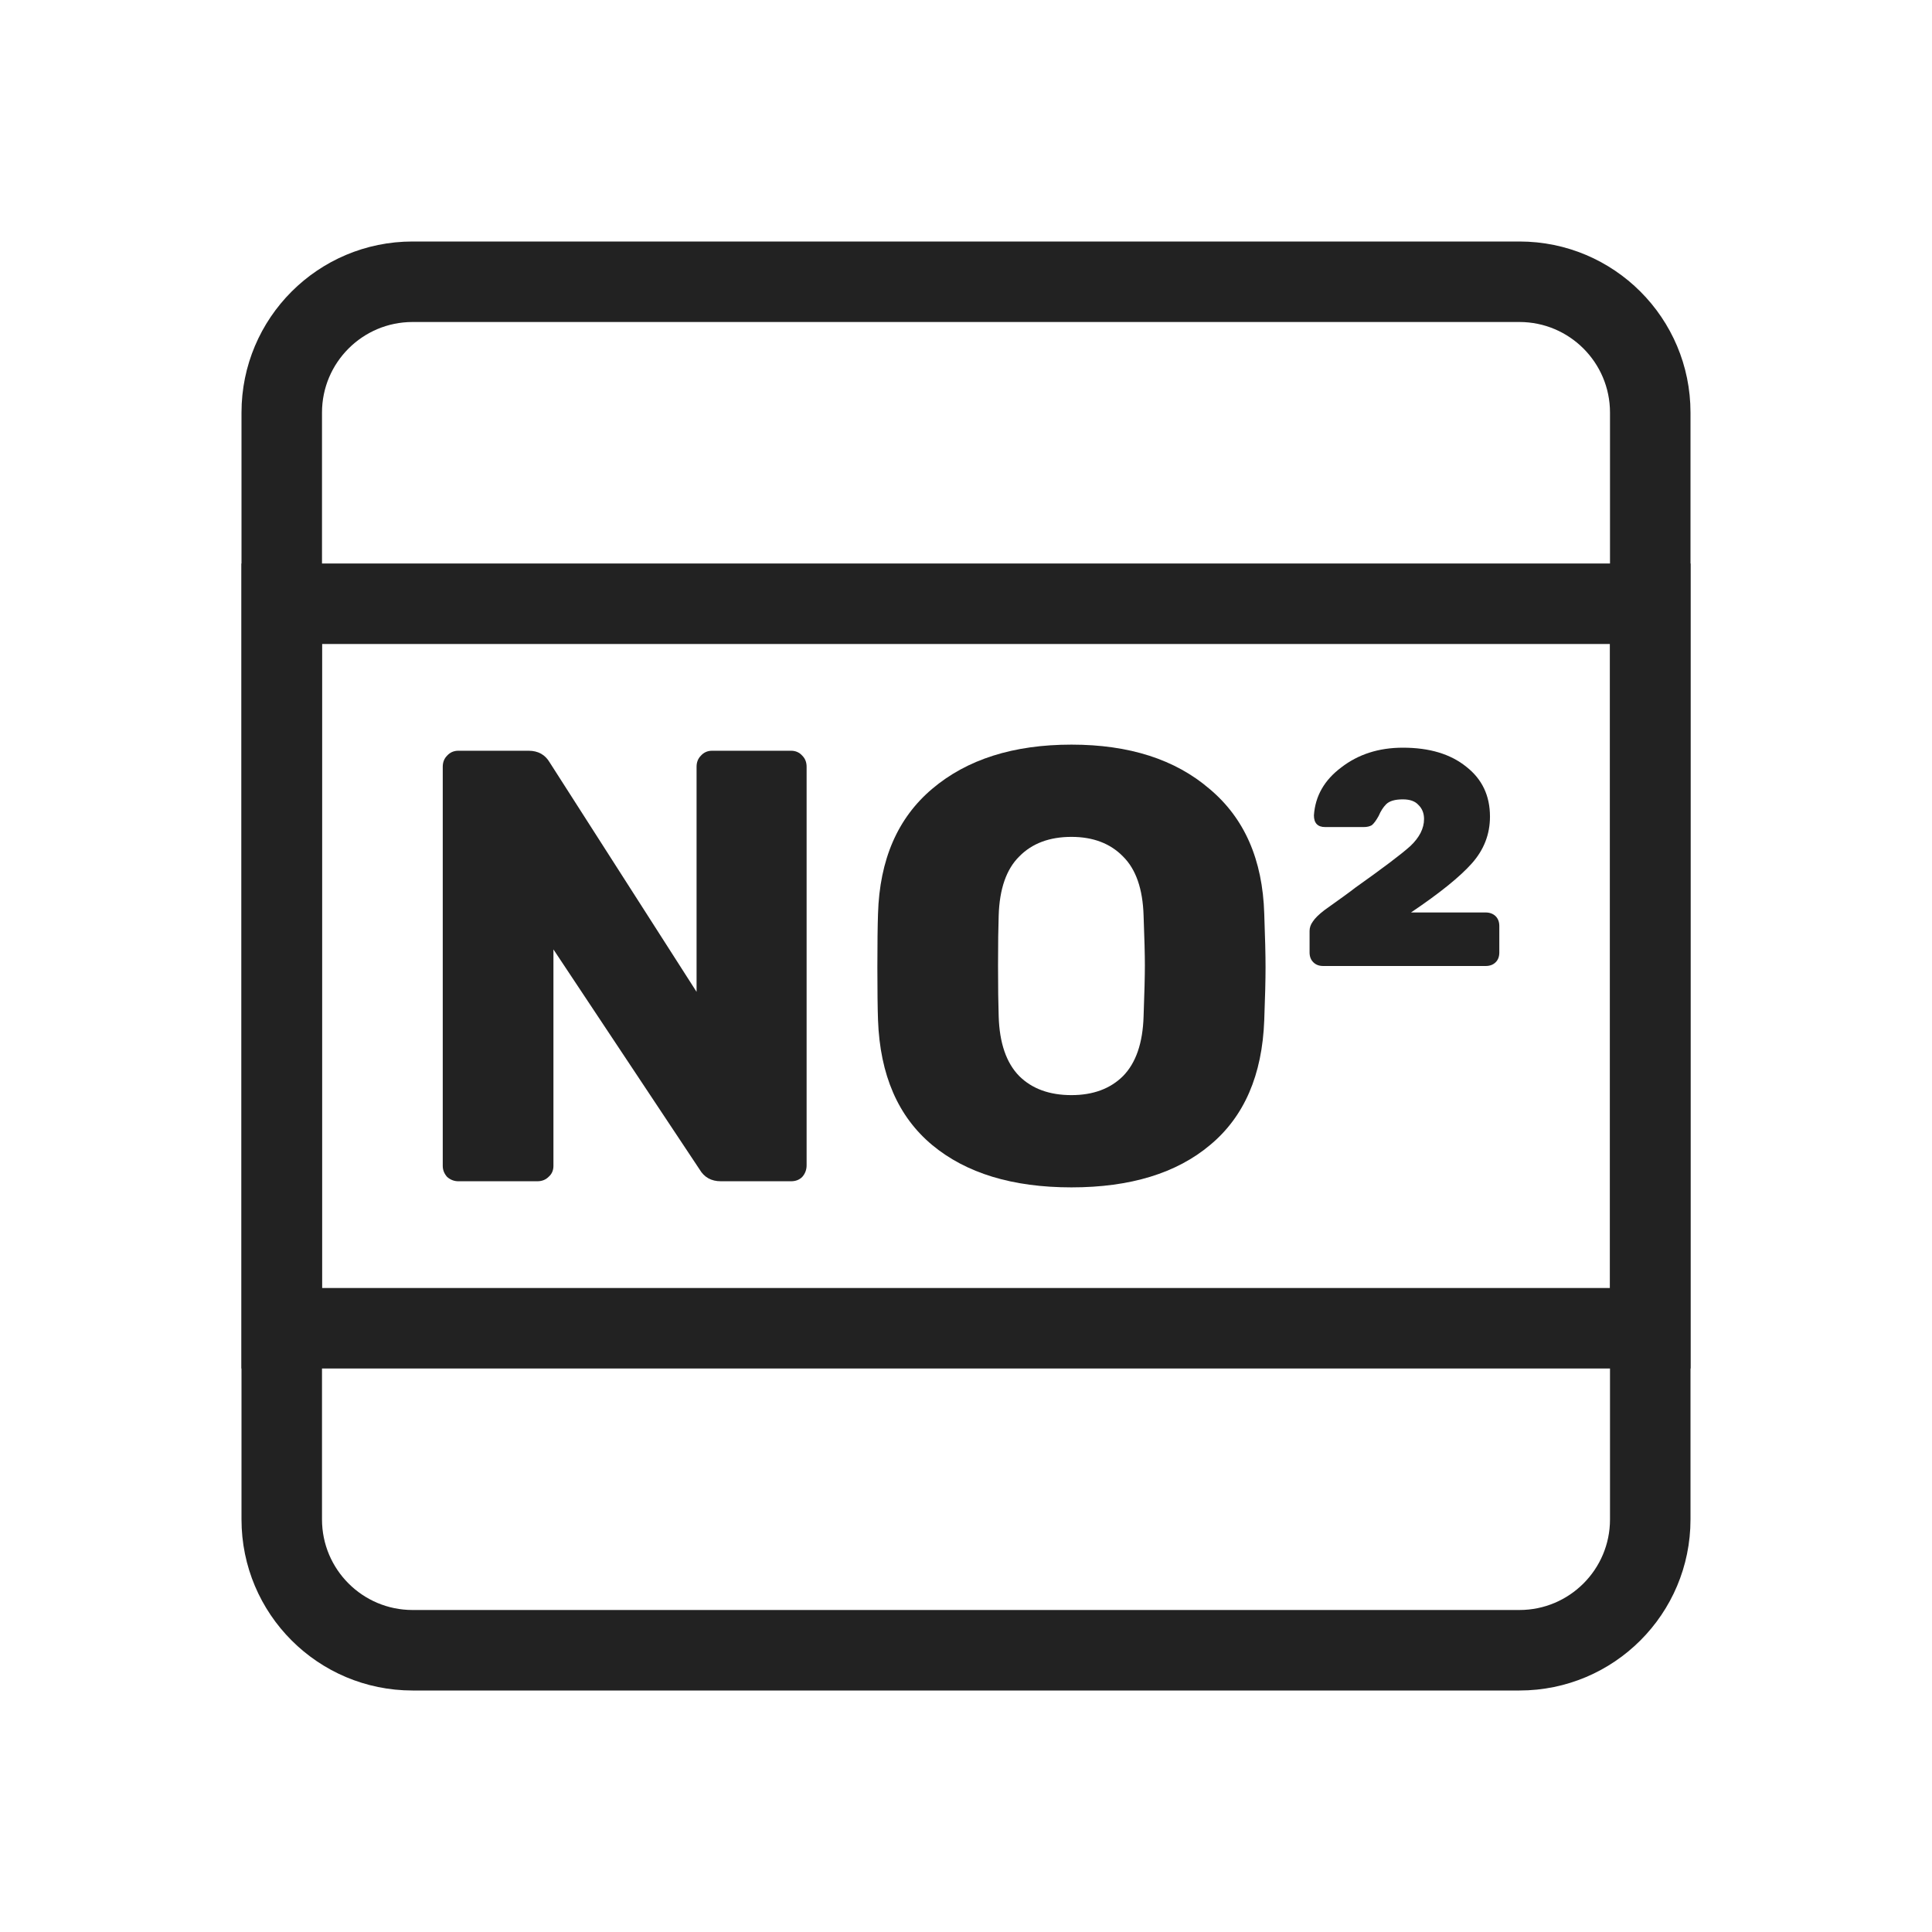
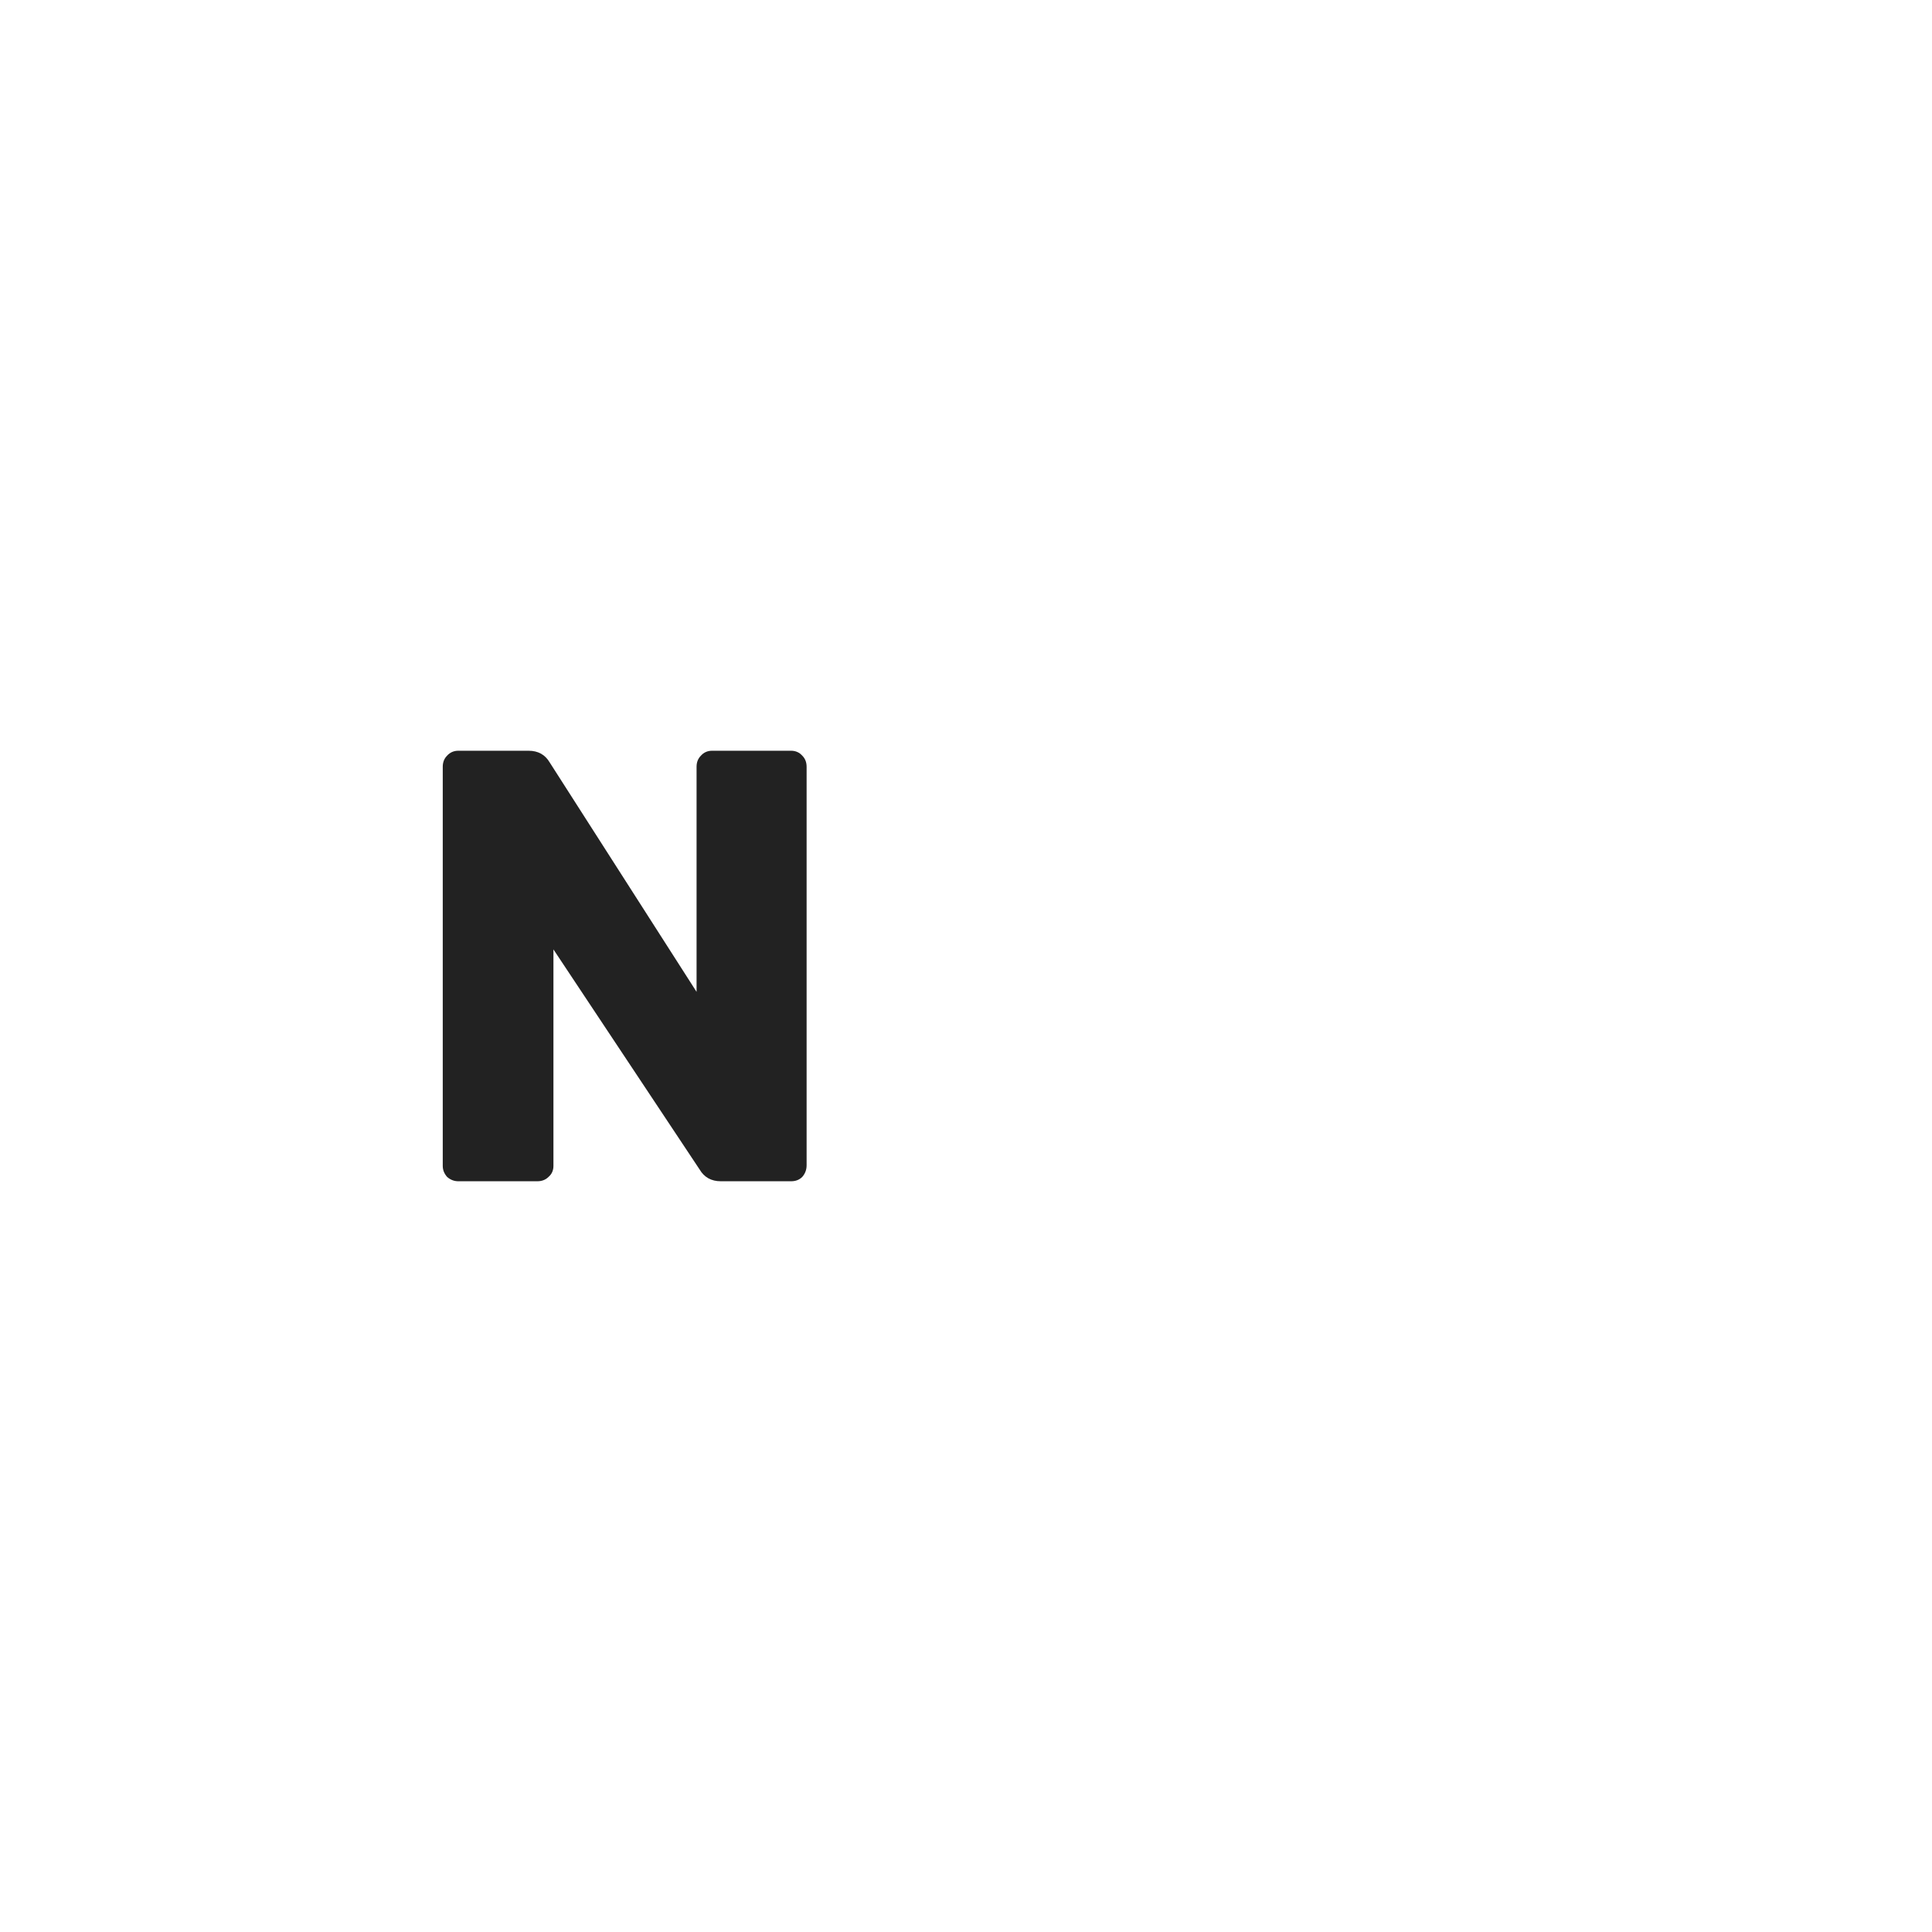
<svg xmlns="http://www.w3.org/2000/svg" width="24" height="24" viewBox="0 0 24 24" fill="none">
-   <path fill-rule="evenodd" clip-rule="evenodd" d="M18.875 4H5.125C4.504 4 4 4.504 4 5.125V18.875C4 19.496 4.504 20 5.125 20H18.875C19.496 20 20 19.496 20 18.875V5.125C20 4.504 19.496 4 18.875 4ZM5.125 3C3.951 3 3 3.951 3 5.125V18.875C3 20.049 3.951 21 5.125 21H18.875C20.049 21 21 20.049 21 18.875V5.125C21 3.951 20.049 3 18.875 3H5.125Z" fill="#222222" />
-   <path fill-rule="evenodd" clip-rule="evenodd" d="M20 8H4V16H20V8ZM3 7V17H21V7H3Z" fill="#222222" />
  <path d="M5.693 14.674C5.642 14.674 5.595 14.656 5.554 14.62C5.518 14.579 5.5 14.534 5.5 14.483V9.525C5.5 9.469 5.518 9.423 5.554 9.387C5.59 9.347 5.637 9.326 5.693 9.326H6.566C6.685 9.326 6.772 9.375 6.829 9.472L8.653 12.321V9.525C8.653 9.469 8.671 9.423 8.707 9.387C8.743 9.347 8.789 9.326 8.846 9.326H9.827C9.884 9.326 9.93 9.347 9.966 9.387C10.002 9.423 10.02 9.469 10.02 9.525V14.475C10.02 14.531 10.002 14.579 9.966 14.62C9.93 14.656 9.884 14.674 9.827 14.674H8.954C8.836 14.674 8.748 14.625 8.691 14.528L6.875 11.794V14.483C6.875 14.539 6.855 14.585 6.814 14.62C6.778 14.656 6.731 14.674 6.675 14.674H5.693Z" fill="#222222" />
-   <path d="M13.31 14.75C12.578 14.75 12.001 14.574 11.579 14.223C11.157 13.871 10.932 13.355 10.907 12.672C10.902 12.53 10.899 12.311 10.899 12.015C10.899 11.72 10.902 11.498 10.907 11.351C10.927 10.678 11.151 10.162 11.579 9.8C12.012 9.433 12.589 9.25 13.31 9.25C14.026 9.25 14.598 9.433 15.025 9.8C15.458 10.162 15.685 10.678 15.705 11.351C15.716 11.646 15.721 11.868 15.721 12.015C15.721 12.168 15.716 12.387 15.705 12.672C15.68 13.355 15.456 13.871 15.033 14.223C14.616 14.574 14.041 14.75 13.31 14.75ZM13.31 13.604C13.578 13.604 13.792 13.525 13.951 13.367C14.111 13.204 14.196 12.957 14.206 12.626C14.217 12.331 14.222 12.12 14.222 11.992C14.222 11.865 14.217 11.659 14.206 11.374C14.196 11.043 14.111 10.798 13.951 10.64C13.792 10.477 13.578 10.396 13.31 10.396C13.037 10.396 12.82 10.477 12.661 10.64C12.501 10.798 12.416 11.043 12.406 11.374C12.401 11.516 12.398 11.723 12.398 11.992C12.398 12.267 12.401 12.479 12.406 12.626C12.416 12.957 12.501 13.204 12.661 13.367C12.82 13.525 13.037 13.604 13.31 13.604Z" fill="#222222" />
-   <path d="M16.438 12C16.387 12 16.346 11.985 16.315 11.954C16.284 11.924 16.268 11.883 16.268 11.832V11.565C16.268 11.524 16.281 11.486 16.307 11.45C16.333 11.409 16.381 11.361 16.454 11.305C16.655 11.162 16.781 11.071 16.832 11.03C17.177 10.785 17.407 10.612 17.52 10.51C17.633 10.403 17.69 10.291 17.69 10.174C17.69 10.103 17.667 10.044 17.62 9.999C17.579 9.953 17.515 9.93 17.427 9.93C17.329 9.93 17.26 9.95 17.219 9.991C17.183 10.027 17.152 10.075 17.126 10.136C17.095 10.192 17.067 10.23 17.041 10.251C17.015 10.266 16.982 10.274 16.941 10.274H16.461C16.369 10.274 16.322 10.225 16.322 10.129C16.338 9.889 16.451 9.691 16.662 9.533C16.873 9.37 17.128 9.288 17.427 9.288C17.757 9.288 18.02 9.367 18.215 9.525C18.411 9.678 18.509 9.884 18.509 10.144C18.509 10.363 18.434 10.556 18.285 10.724C18.136 10.892 17.883 11.096 17.528 11.335H18.455C18.506 11.335 18.548 11.351 18.579 11.381C18.61 11.412 18.625 11.453 18.625 11.504V11.832C18.625 11.883 18.61 11.924 18.579 11.954C18.548 11.985 18.506 12 18.455 12H16.438Z" fill="#222222" />
</svg>